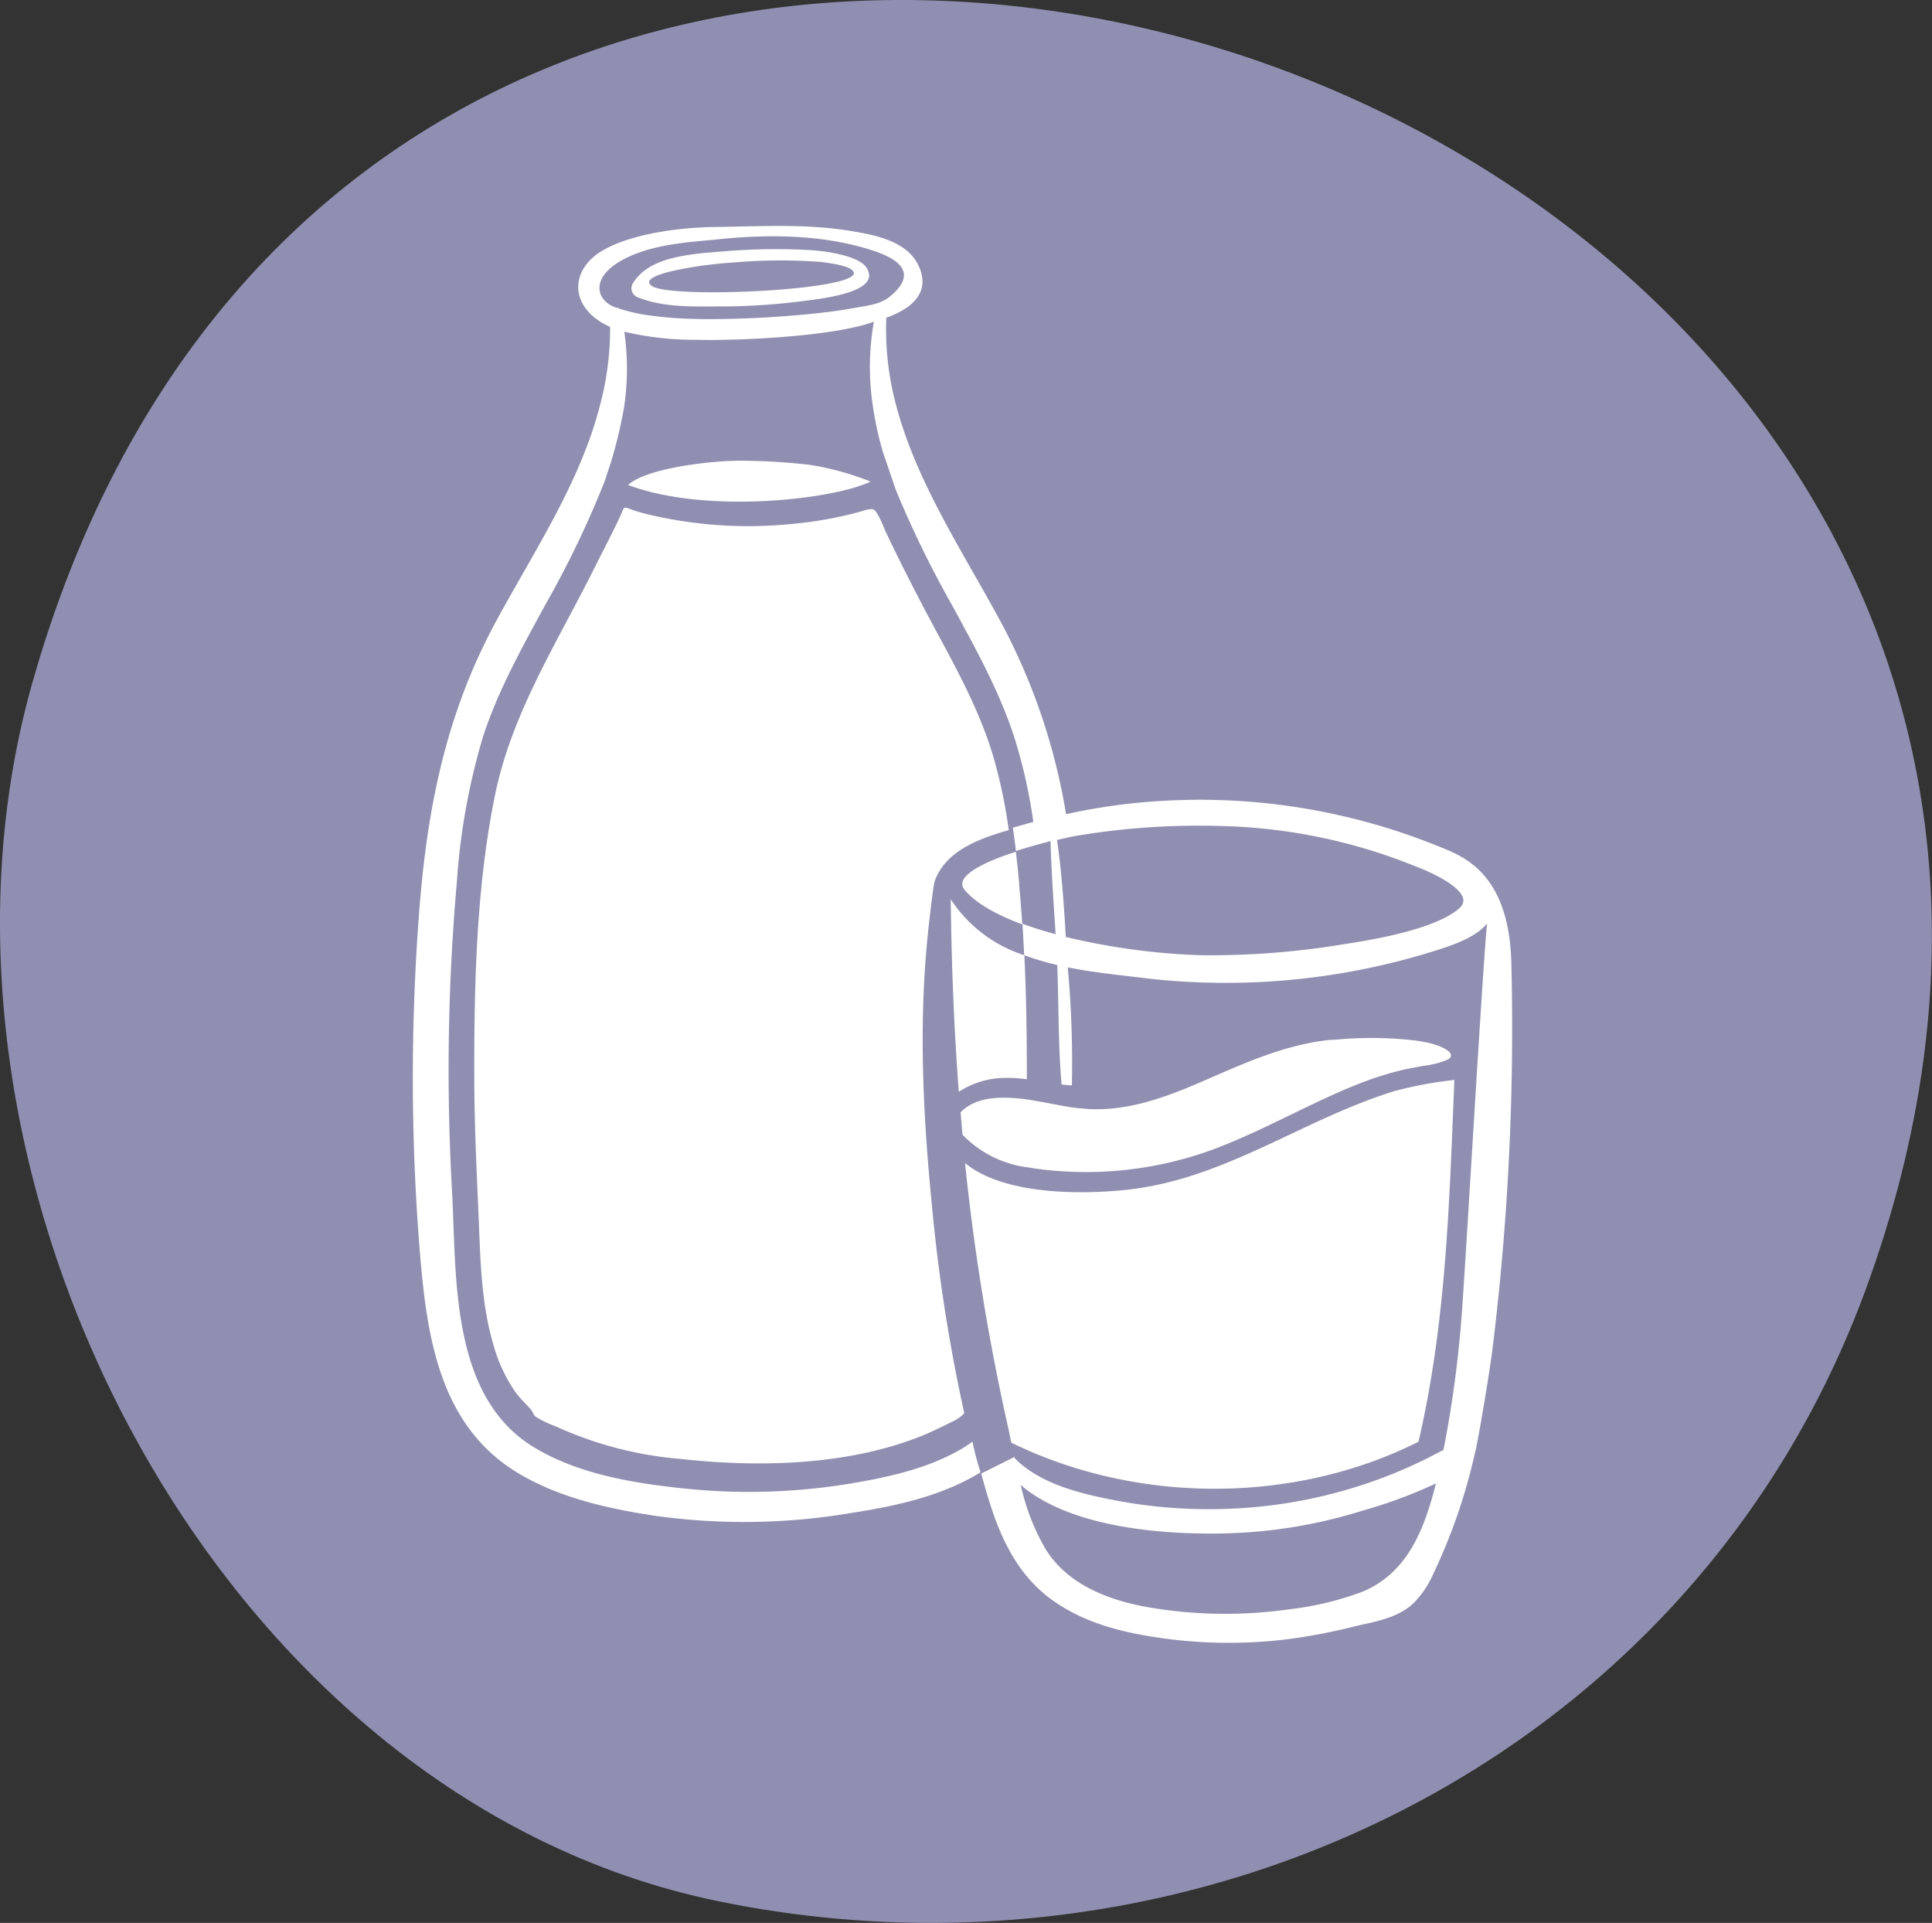
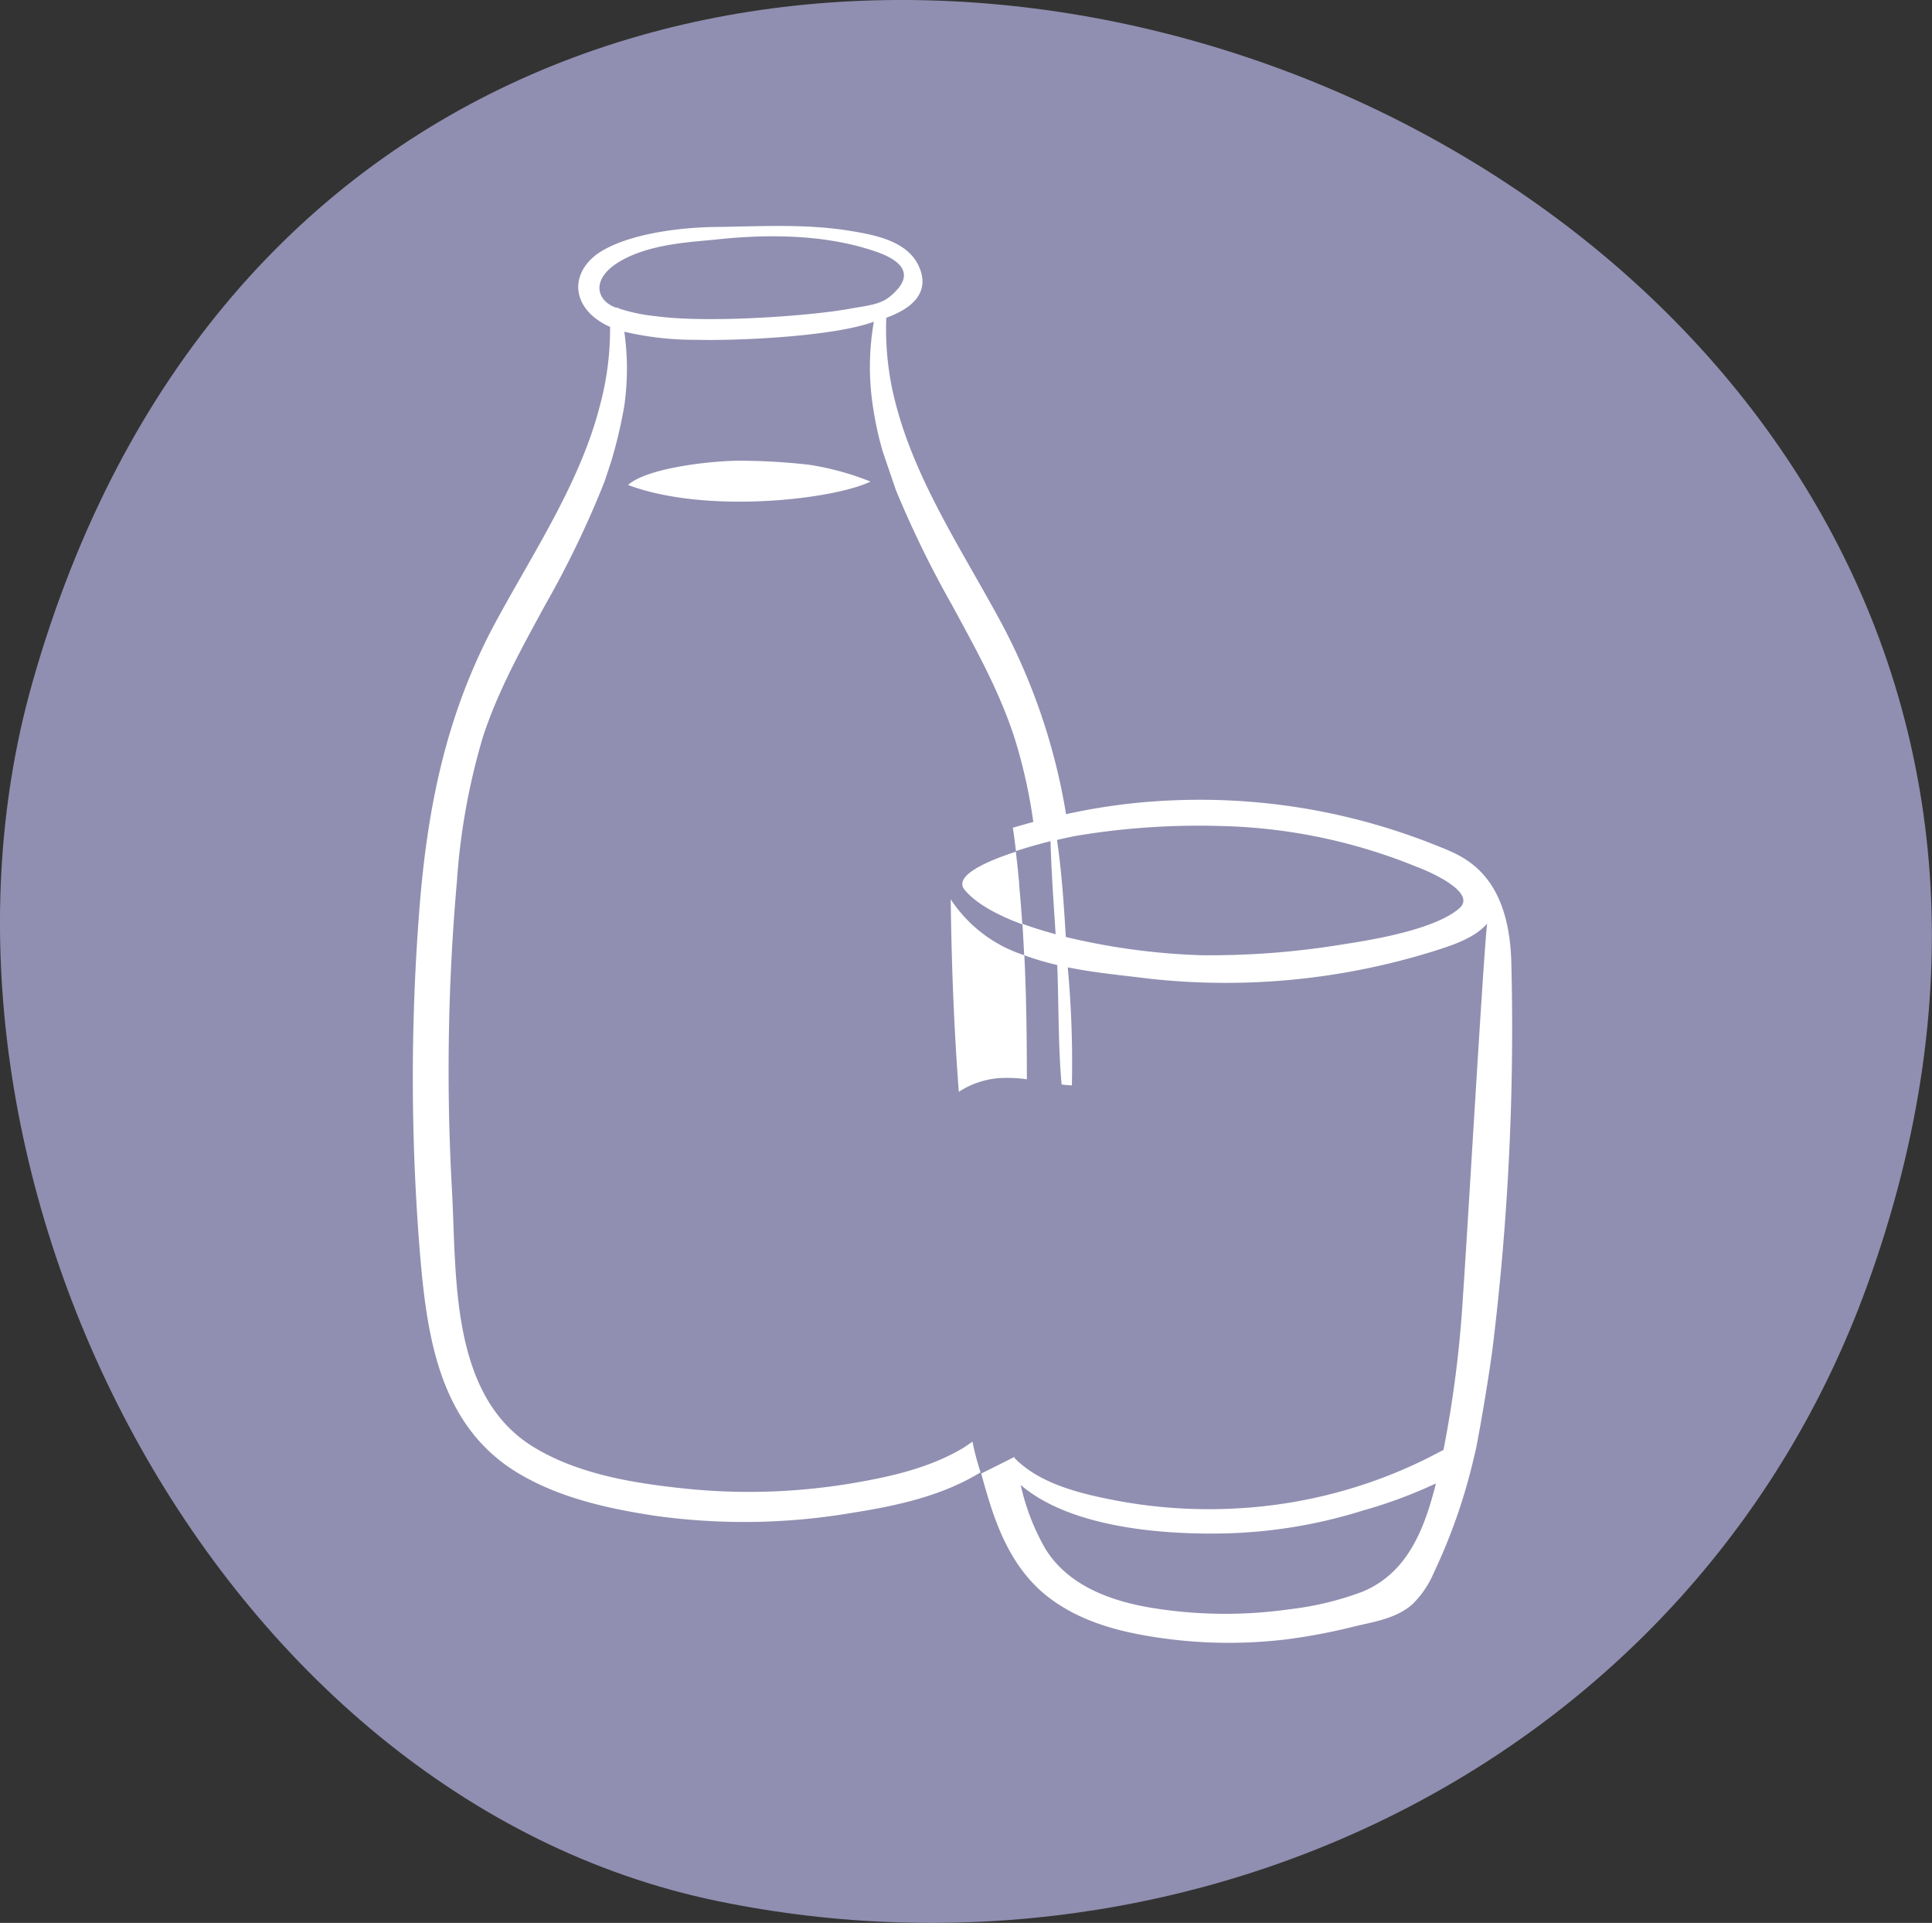
<svg xmlns="http://www.w3.org/2000/svg" viewBox="0 0 239.06 237.9">
  <rect x="0" y="0" width="239.06" height="237.9" fill="#333333" stroke="none" />
  <defs>
    <style>.cls-1{fill:#908fb1;}.cls-2{fill:#fff;}</style>
  </defs>
  <title>melk</title>
  <g id="Layer_2" data-name="Layer 2">
    <g id="allergen_icons" data-name="allergen icons">
      <path class="cls-1" d="M231,159.15c-21.23,58.44-83.07,88.25-142.21,76.05C26.52,222.35-13.13,144.94,4,84.48,48.27-71.76,285.34,9.6,231,159.15Z" />
      <path class="cls-2" d="M107.71,59.58a34.22,34.22,0,0,0-7.59-2.08A77.57,77.57,0,0,0,91.48,57c-3.2,0-11.32.82-13.77,3C87.54,63.68,103.32,61.74,107.71,59.58Z" />
-       <path class="cls-2" d="M125.15,178.49c15.58,7.64,35.06,7.59,50.37-.12,3.42-14.69,3.81-29.48,4.44-44.76a50.15,50.15,0,0,0-7.35,1.36c-11.44,3.51-21,10.92-33.2,12.23-5.1.55-15.06.78-20-3.31A281.31,281.31,0,0,0,124.83,177C124.94,177.47,125,178,125.15,178.49Z" />
-       <path class="cls-2" d="M99.84,30.92a77.41,77.41,0,0,0-9.72.13c-4.14.35-9.6.51-11.74,3.9a1.18,1.18,0,0,0,.44,1.79c3.46,1.42,7.39,1.16,11.07,1.17a80.89,80.89,0,0,0,9.61-.68c3.68-.44,9.6-1.39,7.67-4.18C106.15,31.59,101.91,31,99.84,30.92Zm5.78,3c-.86,2.08-22.53,3-24.9,1.5s6.49-2.75,10-2.94a66.3,66.3,0,0,1,11-.06C103.21,32.64,106,33,105.62,34Z" />
-       <path class="cls-2" d="M126.85,144.37l.32.05q.67.12,1.36.21l.55.07c.63.07,1.28.14,1.92.18A45.62,45.62,0,0,0,150.66,142l1.08-.43q.93-.38,1.85-.78l1.39-.62c3.49-1.6,6.9-3.37,10.41-4.93h0q1.79-.8,3.63-1.49c1.18-.44,2.38-.82,3.77-1.19,1.15-.31,2.22-.48,3.28-.69a10.53,10.53,0,0,0,2.74-.65c1.79-.58.17-2-3.7-2.49a47,47,0,0,0-9.52-.13l-.86.06-.24,0c-5.94.65-11.08,3.15-16.5,5.47-4.27,1.82-8.75,3.36-13.46,3.07h0l-.8-.08-.22,0-.7-.1-.13,0c-1.69-.27-3.66-.7-5.62-1h0c-3.17-.42-6.31-.37-8.2,1.6.08.93.15,1.85.24,2.77a13.64,13.64,0,0,0,7.79,4Z" />
      <path class="cls-2" d="M187,118.84c-.38-11.12-6.23-13-9.1-14.17A78.47,78.47,0,0,0,145.61,99a75.25,75.25,0,0,0-13.7,1.73,76.5,76.5,0,0,0-8-23.65c-4.69-8.7-10.47-17.31-13-26.84h0a36,36,0,0,1-1.24-10.93c3.29-1.18,5.49-3.21,4-6.42-1.37-2.95-5.07-3.75-8-4.25-5.74-1-11.32-.63-17.1-.56-4.31.05-10.46.78-14.15,3-3.08,1.87-4,5.32-1.17,7.94a8.2,8.2,0,0,0,2.24,1.42,36.45,36.45,0,0,1-1.27,9.78h0C71.78,59.73,66,68.33,61.31,77c-6.3,11.69-8.57,23.6-9.51,36.74a267.86,267.86,0,0,0,.11,40.64c.85,10.53,2.27,21.9,12.18,27.86,5.13,3.09,11.23,4.43,17.09,5.31a79.6,79.6,0,0,0,24.3-.39c5.42-.85,11-2.06,15.71-4.92l.14-.09a34,34,0,0,1-1-3.79c-.33.24-.68.47-1,.69-4.3,2.61-9.37,3.71-14.27,4.52a76.74,76.74,0,0,1-20.46.58c-6.27-.66-13.07-1.77-18.54-5.1-10.34-6.28-9.56-20.93-10.12-31.53A266,266,0,0,1,56.54,109a81.83,81.83,0,0,1,3.22-17.84c1.88-5.77,4.85-11.06,7.73-16.37A120.22,120.22,0,0,0,74.8,59.59l.81-2.45a57.6,57.6,0,0,0,1.64-6.94,32.46,32.46,0,0,0,0-9.16,38.25,38.25,0,0,0,9,1c4.3.13,16.68-.32,21.88-2.24A32.13,32.13,0,0,0,108,50.19a41.24,41.24,0,0,0,1.23,5.68l1.62,4.75a128.34,128.34,0,0,0,6.91,14.17c2.88,5.31,5.85,10.6,7.73,16.37a64.45,64.45,0,0,1,2.37,10.53l-.34.09-2.19.62q.21,1.44.38,2.89c1.43-.46,2.92-.88,4.28-1.22.1,3.83.39,7.68.63,11.51-1.45-.39-2.82-.82-4.11-1.29.09,1.3.15,2.59.22,3.89a34.29,34.29,0,0,0,4.09,1.21c.2,4.9.1,9.89.54,14.78a12.09,12.09,0,0,0,1.27.11,128,128,0,0,0-.51-14.6c3.41.69,6.92,1,10.08,1.4a86.36,86.36,0,0,0,35.26-3.42c2.12-.67,5-1.58,6.55-3.39-.45,3.85-2.42,38-3,46.3a141.81,141.81,0,0,1-2.4,18.82c-.77.38-1.53.8-2.33,1.19a59.31,59.31,0,0,1-7.67,3.12,60.3,60.3,0,0,1-15.39,2.91,62,62,0,0,1-14.77-.9c-4.41-.83-9.67-2-12.92-5.33l0-.13-4.12,2.06c.32,1.15.64,2.3,1,3.44,1.45,4.66,3.52,9,7.51,12,3.67,2.75,8.06,4,12.53,4.72a59.5,59.5,0,0,0,16.74.35,72.37,72.37,0,0,0,8.41-1.6c2.52-.6,5.28-1,7.26-2.83a12.18,12.18,0,0,0,2.56-3.82,70.14,70.14,0,0,0,5.06-14.7c.15-.21,1.83-9.71,2.31-13.91A324.43,324.43,0,0,0,187,118.84ZM105.08,38.21c-4.91.89-17.51,1.79-23.92.91a21.73,21.73,0,0,1-4.51-.93h0a.63.63,0,0,0-.43-.13c-2.42-.84-3.2-3.55.5-5.73s8.85-2.38,11.82-2.69C95,28.94,101.92,29,108,31c2.44.79,6,2.47,2.15,5.66C108.87,37.73,107.19,37.82,105.08,38.21Zm75.45,74.21c-1.73,1.44-5.46,3.07-14.13,4.38a101.36,101.36,0,0,1-17.73,1.38,82.64,82.64,0,0,1-16.79-2.26c-.24-4-.51-8.05-1.09-12,.81-.19,1.55-.35,2.19-.48a91.87,91.87,0,0,1,18-1.25,68.18,68.18,0,0,1,24.41,5.09C176.89,107.83,182.89,110.45,180.53,112.41Zm-2.88,71.23c-1.4,5.49-3.45,10.91-9,13.25a38,38,0,0,1-9.18,2.21A56.35,56.35,0,0,1,143,199c-5.2-.79-10.74-2.67-13.64-7.37a27.65,27.65,0,0,1-3.06-7.91c6.23,5.35,17.79,6.13,24.86,6a61.73,61.73,0,0,0,17.49-2.84,58.3,58.3,0,0,0,9-3.34Z" />
      <path class="cls-2" d="M117.64,111.26c.1,8.3.42,16.16,1,23.82a10.56,10.56,0,0,1,5.61-1.72,16.36,16.36,0,0,1,2.81.17c0-5.12-.06-10.23-.31-15.35A17.12,17.12,0,0,1,117.64,111.26Z" />
-       <path class="cls-2" d="M76.72,63.92c-1,2.14-2.21,4.43-3.27,6.55-4.57,9.17-10.15,17.78-12.22,28-2.29,11.3-2.57,23.29-2.54,34.83,0,6.23.34,12.44.59,18.66.19,4.77.38,9.65,1.73,14.26a19.5,19.5,0,0,0,2.76,6c.53.74,1.19,1.35,1.78,2s.27.69.8,1.1a13.87,13.87,0,0,0,2.47,1.17,46,46,0,0,0,15.32,4c9.68,1.08,20.68.84,29.83-2.81,1.3-.52,2.55-1.15,3.8-1.76a5.05,5.05,0,0,0,1.55-1.07,208.3,208.3,0,0,1-4-25.64c-1.11-11.21-1.66-22.36-.52-33.54.18-1.8.69-6.21.86-6.67,1.39-3.77,5.44-5.22,9.16-6.3a62.68,62.68,0,0,0-2-9.39c-1.67-5.47-4.42-10.51-7.13-15.51-2.14-4-4.2-8-6.09-12-.28-.6-.93-2.42-1.49-2.75-.36-.21-1.43.18-1.91.32a47.75,47.75,0,0,1-8.1,1.44,53.67,53.67,0,0,1-16.72-.9c-1-.21-2-.45-2.91-.75C77,62.62,77.32,62.59,76.72,63.92Z" />
-       <path class="cls-2" d="M126.11,109.3Z" />
      <path class="cls-2" d="M126.11,109.3v0h0c0-.33,0-.29,0,0-.12-1.31-.25-2.63-.41-3.93-4.09,1.33-7.69,3.08-6.34,4.72s3.94,3.1,7.14,4.28q-.17-2.51-.4-5Z" />
    </g>
  </g>
</svg>